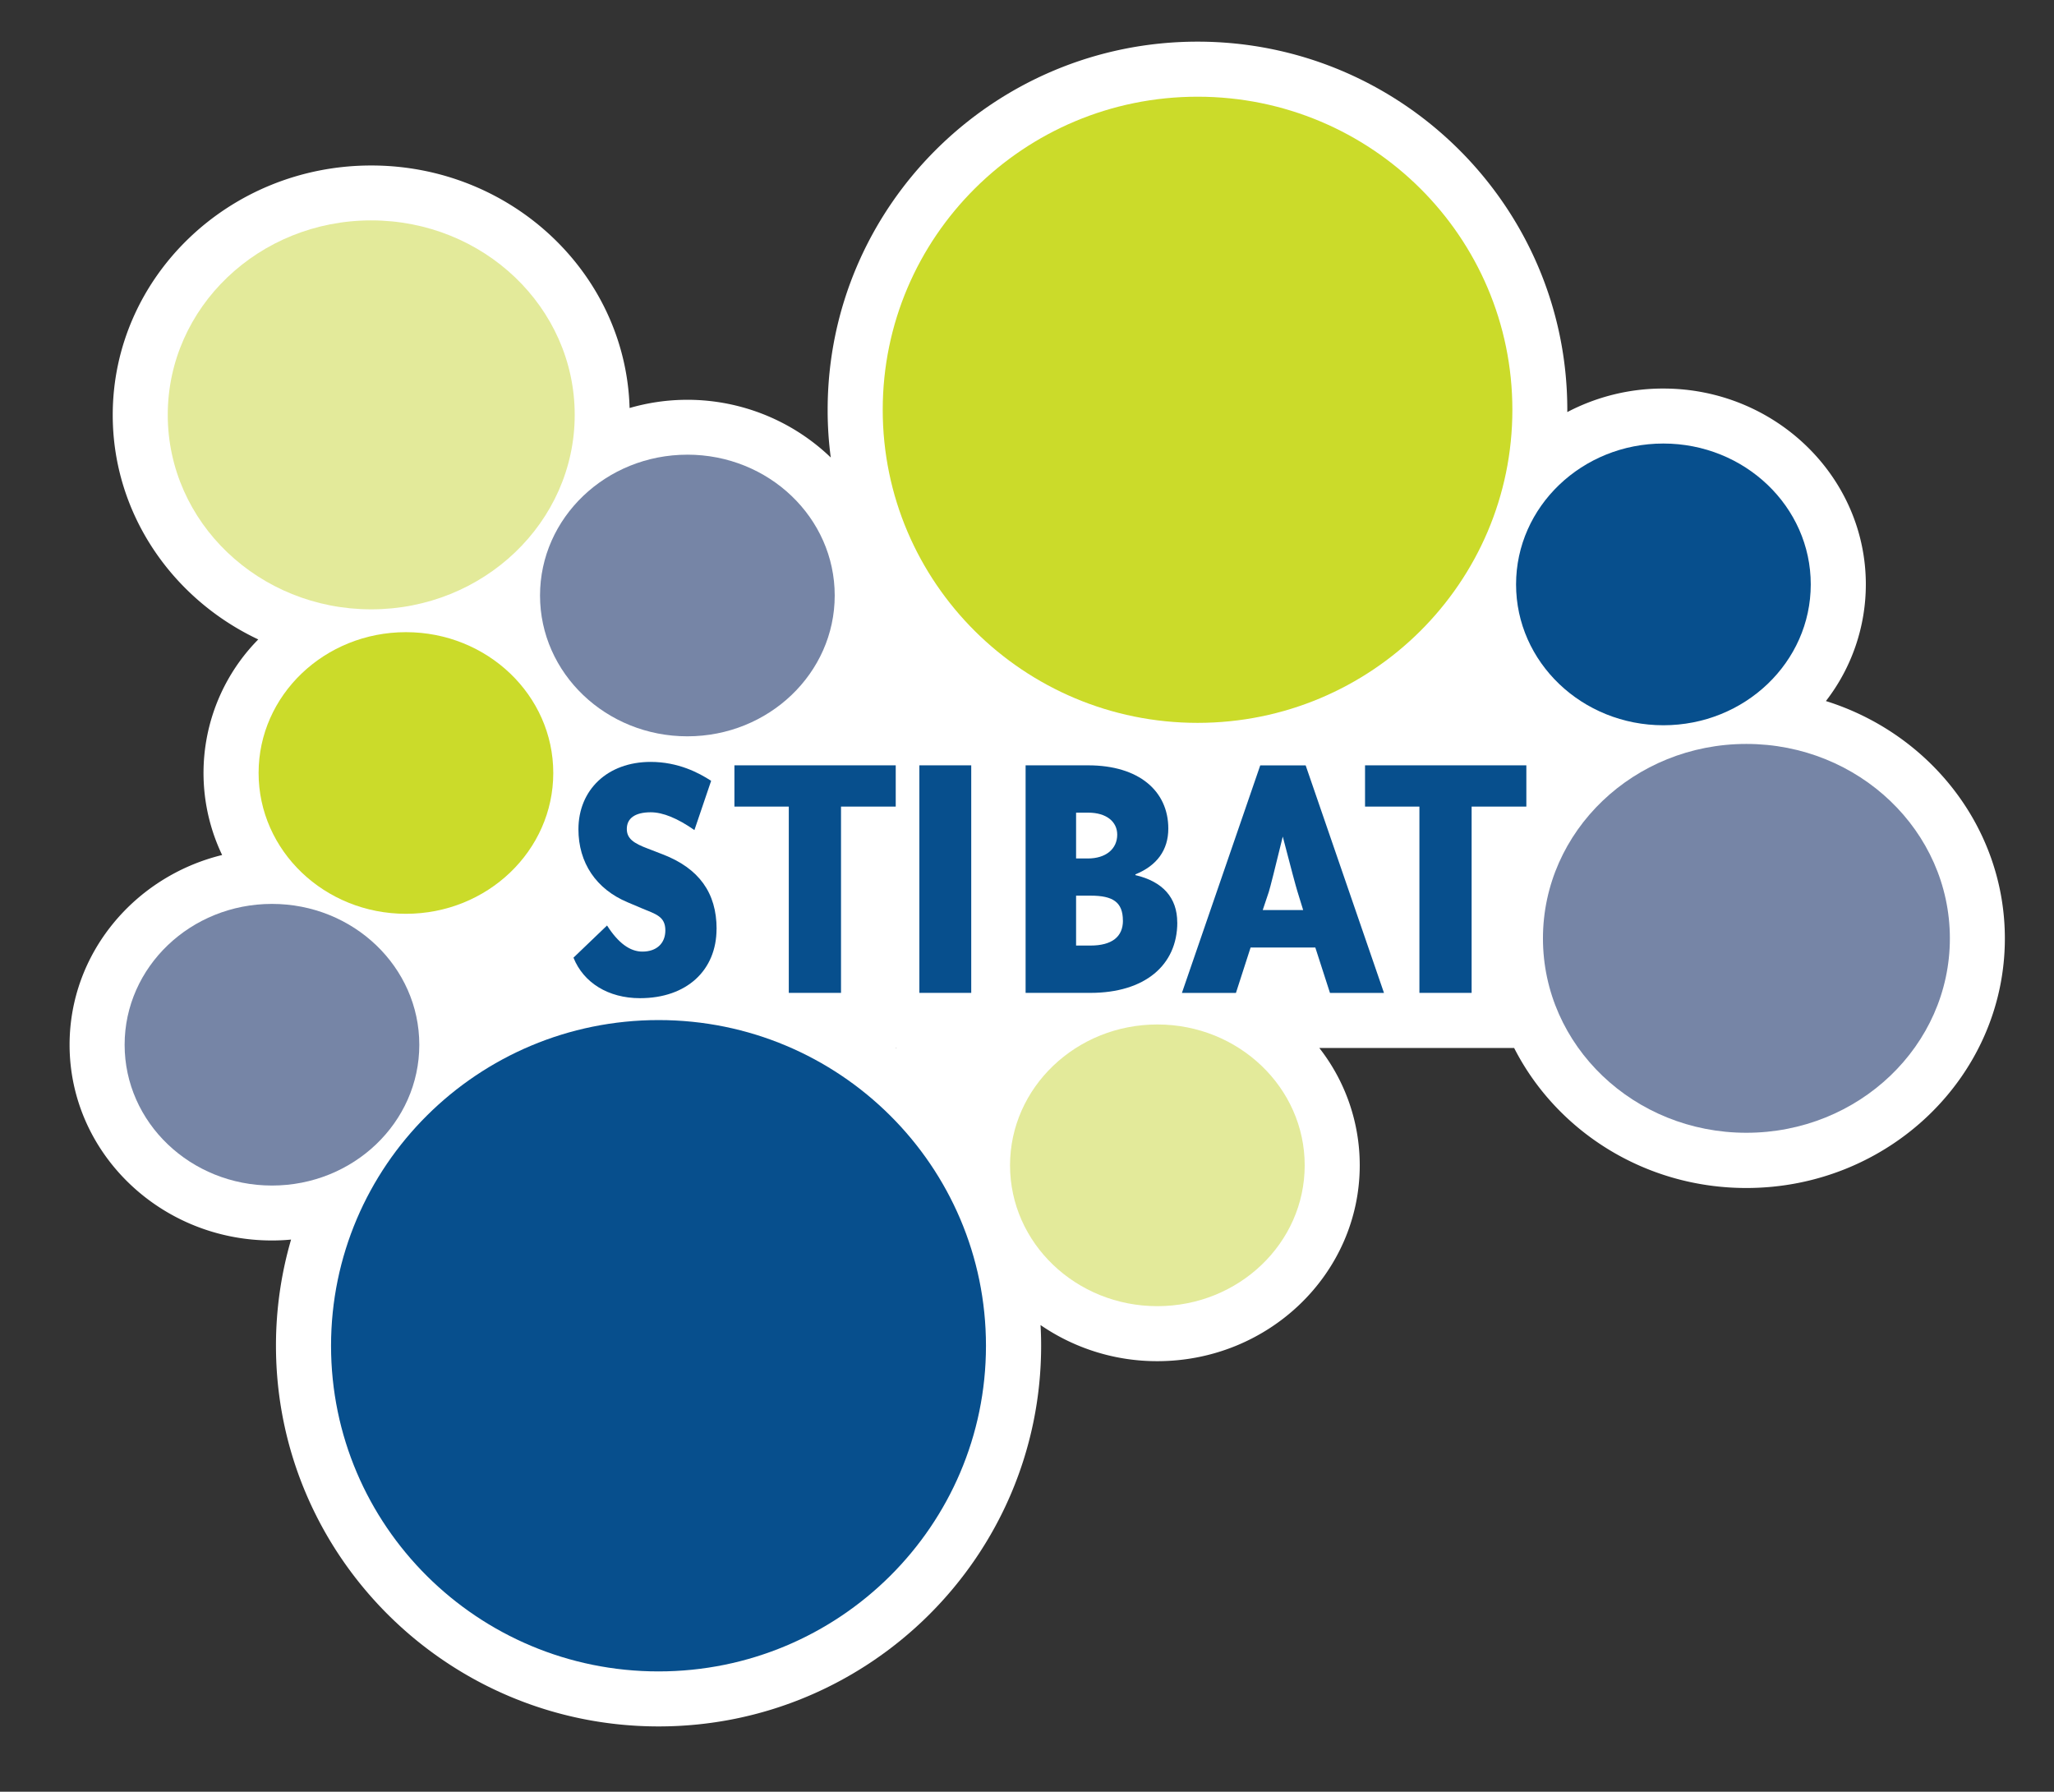
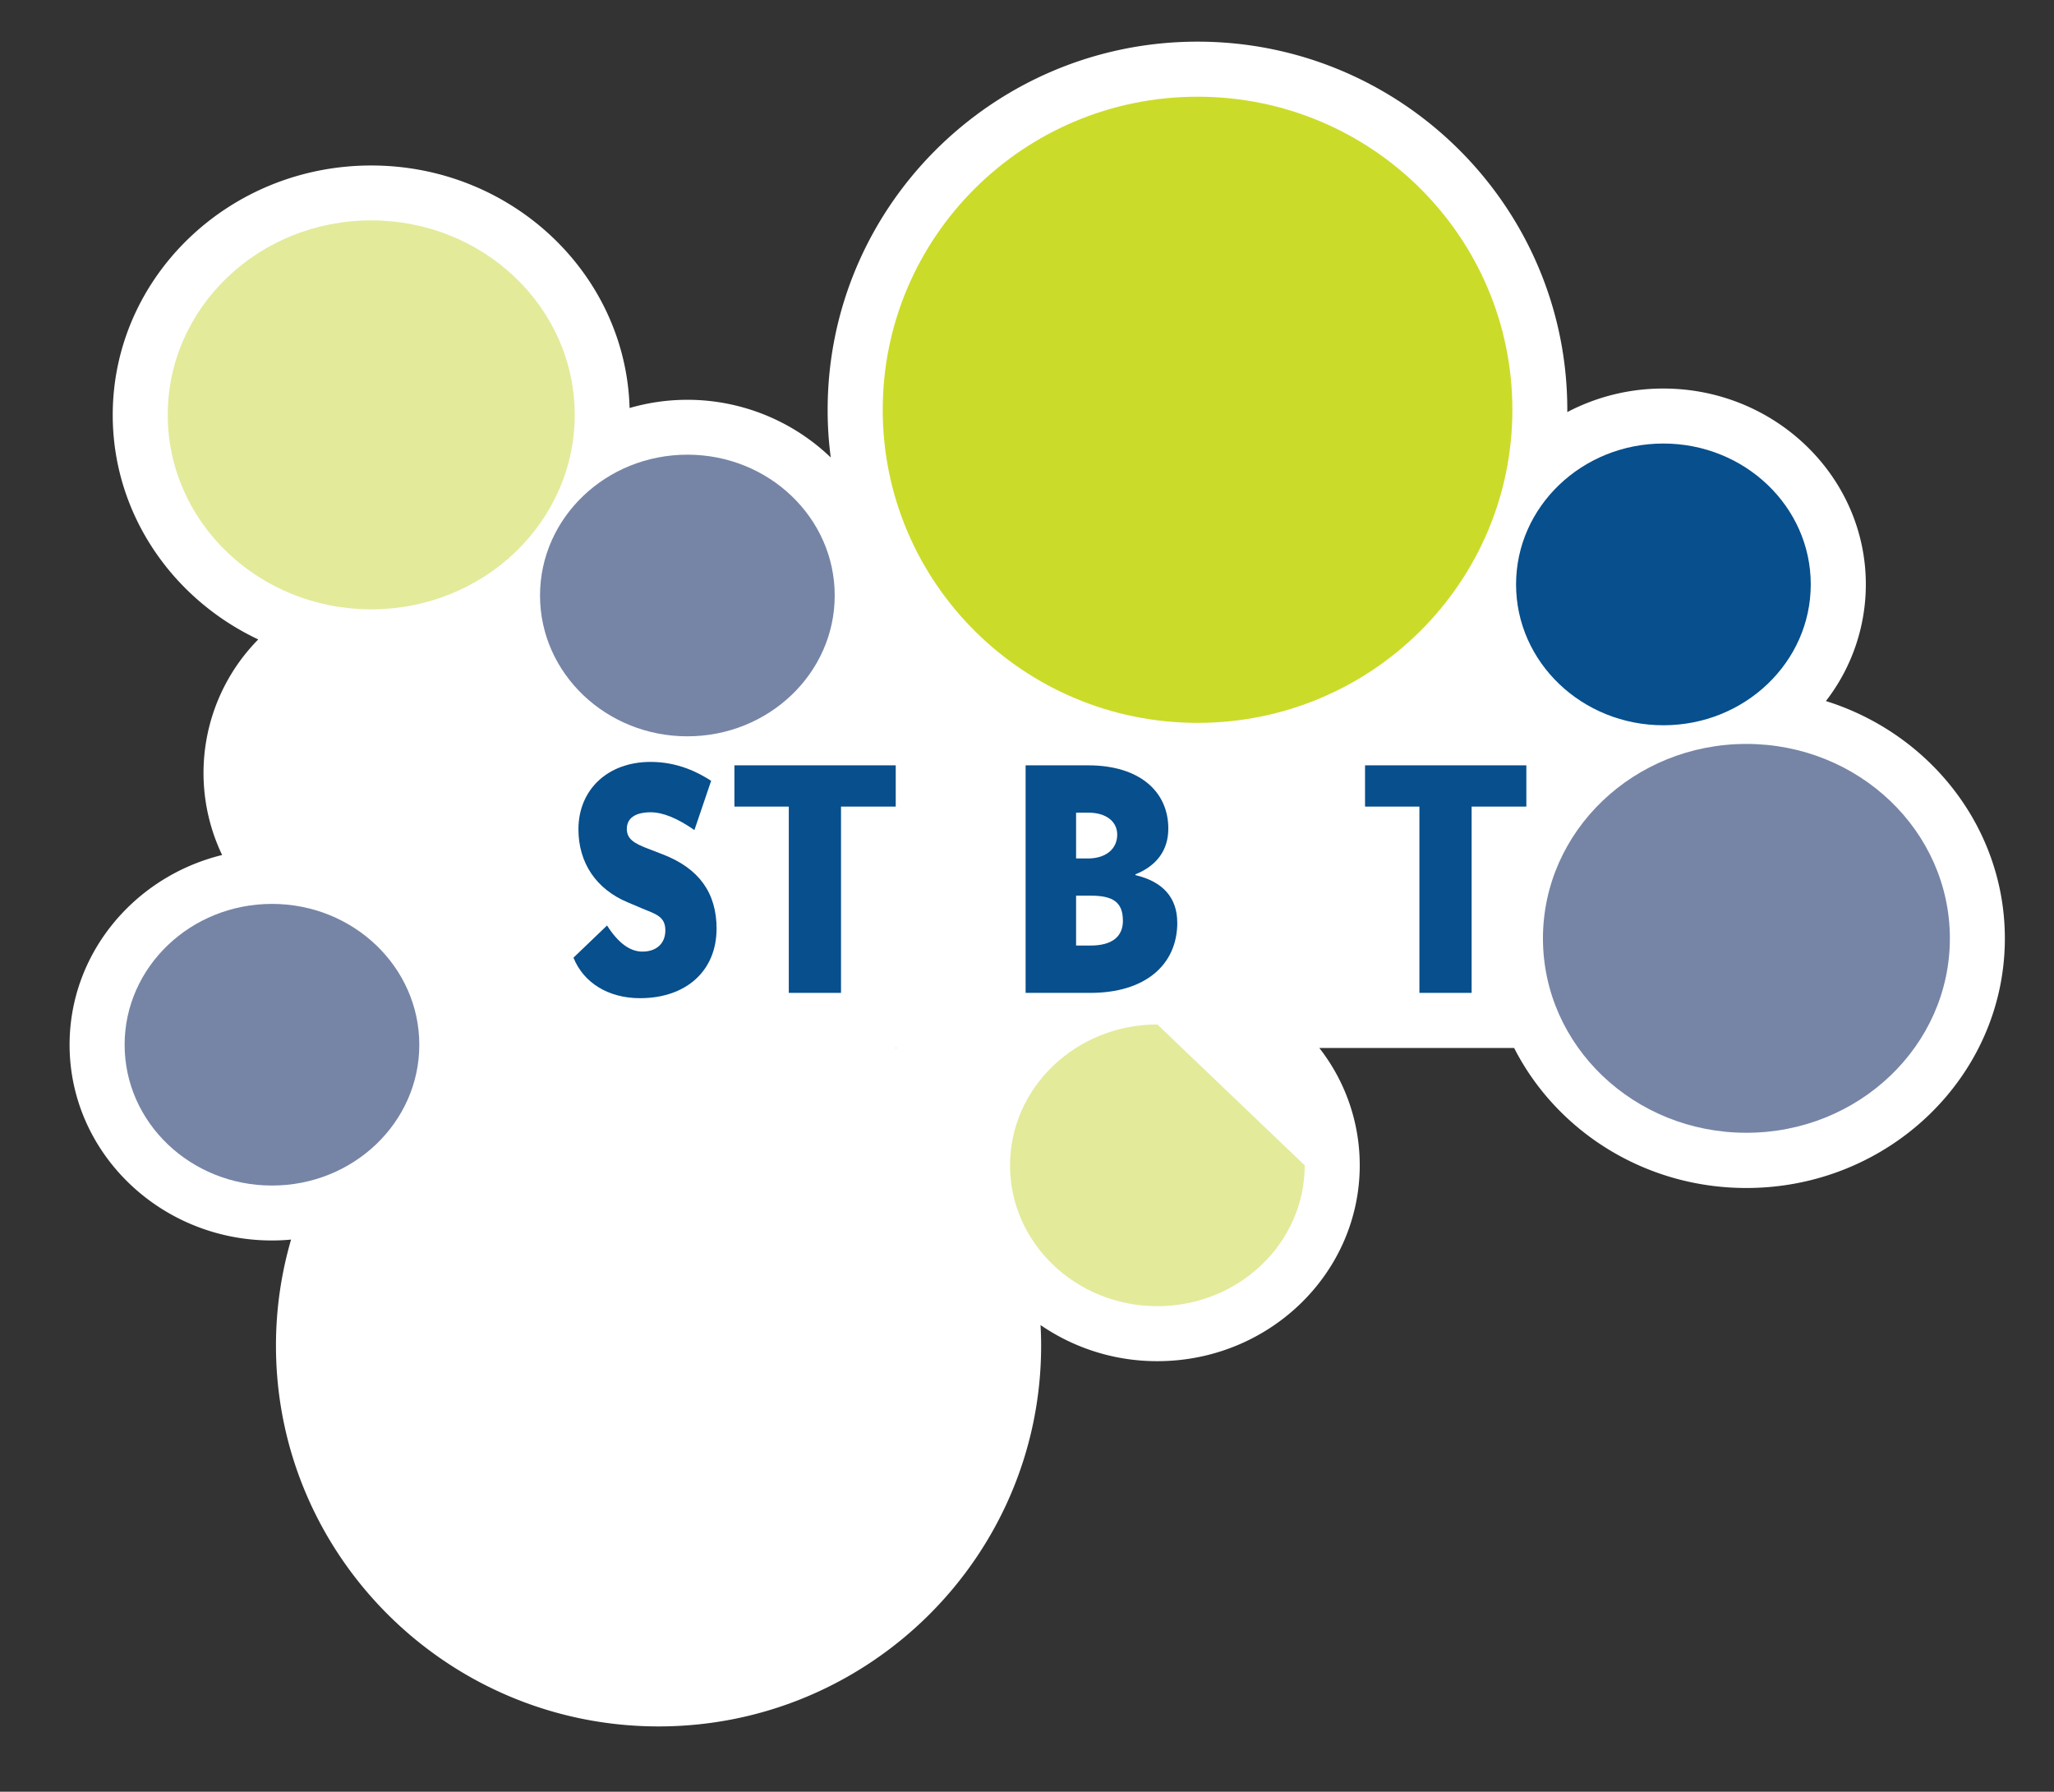
<svg xmlns="http://www.w3.org/2000/svg" id="Laag_1" data-name="Laag 1" viewBox="0 0 1162.44 1013.95">
  <rect x="0" y="0" width="1162.44" height="1013.95" fill="#333333" stroke="none" />
  <defs>
    <style>.cls-1{fill:none;}.cls-2{clip-path:url(#clip-path);}.cls-3{fill:#fff;}.cls-4{fill:#cbdb2a;}.cls-5{fill:#074f8d;}.cls-6{fill:#7685a6;}.cls-7{fill:#e3ea9a;}</style>
    <clipPath id="clip-path">
      <rect class="cls-1" x="39.38" y="23.57" width="1095.26" height="953.48" />
    </clipPath>
  </defs>
  <title>Tekengebied 1</title>
  <g class="cls-2">
    <path class="cls-3" d="M507.08,593.06v-.28l.34.28Zm526.27-196.33a107.72,107.72,0,0,0,22.6-66c0-61.12-51.43-110.85-114.59-110.85A116.55,116.55,0,0,0,887,233.2v-1.3C887,117,793.19,23.57,677.75,23.57S468.4,117,468.4,231.9a202.19,202.19,0,0,0,1.76,27,117.18,117.18,0,0,0-113.85-28c-2.15-76.07-66.9-137.25-146.2-137.25-80.72,0-146.31,63.33-146.31,141.21,0,55.74,33.65,104.05,82.36,127a107.64,107.64,0,0,0-20.45,122C76.14,496,39.38,539.53,39.38,591.25,39.38,652.36,90.76,702,153.91,702c3.68,0,7.25-.17,10.82-.51a214.23,214.23,0,0,0-8.55,60C156.18,880.41,253.32,977,372.73,977s216.49-96.63,216.49-215.47c0-3.91-.11-7.82-.34-11.67A116.33,116.33,0,0,0,655,770.3c63.16,0,114.53-49.68,114.53-110.85a107.56,107.56,0,0,0-22.88-66.39H856.91c23.85,46.84,73.75,79.24,131.41,79.24,80.72,0,146.31-63.38,146.31-141.21,0-62.7-42.54-116-101.28-134.36" />
  </g>
  <polygon class="cls-3" points="507.08 593.06 507.42 593.06 507.08 592.78 507.08 593.06" />
  <g class="cls-2">
    <path class="cls-4" d="M855.91,231.92c0,97.84-79.78,177.16-178.15,177.16S499.57,329.75,499.57,231.92,579.32,54.73,677.76,54.73s178.15,79.33,178.15,177.18" />
-     <path class="cls-5" d="M558,761.59c0,101.77-83,184.28-185.33,184.28S187.35,863.36,187.35,761.59s83-184.32,185.36-184.32S558,659.79,558,761.59" />
-     <path class="cls-4" d="M313.12,437.43c0,44-37.34,79.7-83.39,79.7s-83.38-35.69-83.38-79.7,37.34-79.68,83.38-79.68,83.39,35.67,83.39,79.68" />
    <path class="cls-6" d="M389,257.31c-46,0-83.38,35.69-83.38,79.7S343,416.69,389,416.69,472.4,381,472.4,337s-37.34-79.7-83.39-79.7" />
    <path class="cls-6" d="M153.91,511.53c-46,0-83.38,35.7-83.38,79.72s37.34,79.66,83.38,79.66,83.39-35.66,83.39-79.66S200,511.53,153.91,511.53" />
-     <path class="cls-7" d="M655,579.76c-46,0-83.38,35.71-83.38,79.72s37.34,79.69,83.38,79.69,83.38-35.69,83.38-79.69S701,579.76,655,579.76" />
+     <path class="cls-7" d="M655,579.76c-46,0-83.38,35.71-83.38,79.72s37.34,79.69,83.38,79.69,83.38-35.69,83.38-79.69" />
    <path class="cls-5" d="M1024.78,330.73c0,44-37.34,79.7-83.41,79.7S858,374.73,858,330.73,895.35,251,941.37,251s83.41,35.69,83.41,79.7" />
    <path class="cls-6" d="M988.34,421c-63.57,0-115.12,49.28-115.12,110.05s51.55,110,115.12,110,115.17-49.28,115.17-110S1051.94,421,988.34,421" />
    <path class="cls-7" d="M210.08,124.72C146.5,124.72,94.94,174,94.94,234.77S146.5,344.83,210.08,344.83s115.17-49.3,115.17-110.06S273.68,124.72,210.08,124.72" />
    <path class="cls-5" d="M405.52,525.67c0,23.36-16.8,39.21-43.32,39.21-18,0-32-8.79-37.65-22.93l19-18.21q9.41,14.78,20,14.78c8.1,0,13-4.71,13-12,0-7.93-5.46-9.21-13.16-12.43l-8.1-3.43c-18-7.5-27.93-22.5-27.93-41.35,0-22.28,16.4-38.14,40.89-38.14,15.59,0,27.33,6.21,34.21,10.71L393,469.75c-9.51-6.64-17.81-10.07-24.7-10.07-8.91,0-13.56,3.43-13.56,9.43,0,5.57,4,8.14,11.94,11.14l8.3,3.21c20.65,7.93,30.57,21.86,30.57,42.21" />
  </g>
  <polygon class="cls-5" points="475.96 456.46 475.96 561.88 446.41 561.88 446.41 456.46 415.64 456.46 415.64 433.11 506.93 433.11 506.93 456.46 475.96 456.46" />
-   <rect class="cls-5" x="520.31" y="433.11" width="29.35" height="128.77" />
  <g class="cls-2">
    <path class="cls-5" d="M635.49,521c0-10.5-5.67-14.14-18.22-14.14H609V535.1h8.1c12.14,0,18.42-4.93,18.42-14.14m-3.24-48.64c0-7.28-6.07-12.43-16.4-12.43H609v25.93h6.68c10.12,0,16.6-5.36,16.6-13.5m34,49.71c0,24.21-18.42,39.85-49.19,39.85H580.43V433.11h35.42c28.74,0,45.34,14.57,45.34,35.78,0,12.21-6.48,21-18.62,25.92v.43c15.59,3.64,23.68,12.86,23.68,26.78" />
-     <path class="cls-5" d="M737.51,515l-3.24-10.5c-.81-2.57-3.64-13.07-8.3-31.07-4.45,18.21-7.08,28.71-7.89,31.28L714.63,515Zm-29.75,21.21-8.3,25.71H668.89l44.33-128.77h25.71l44.33,128.77H752.69l-8.3-25.71Z" />
  </g>
  <polygon class="cls-5" points="832.85 456.46 832.85 561.88 803.3 561.88 803.3 456.46 772.53 456.46 772.53 433.11 863.82 433.11 863.82 456.46 832.85 456.46" />
</svg>